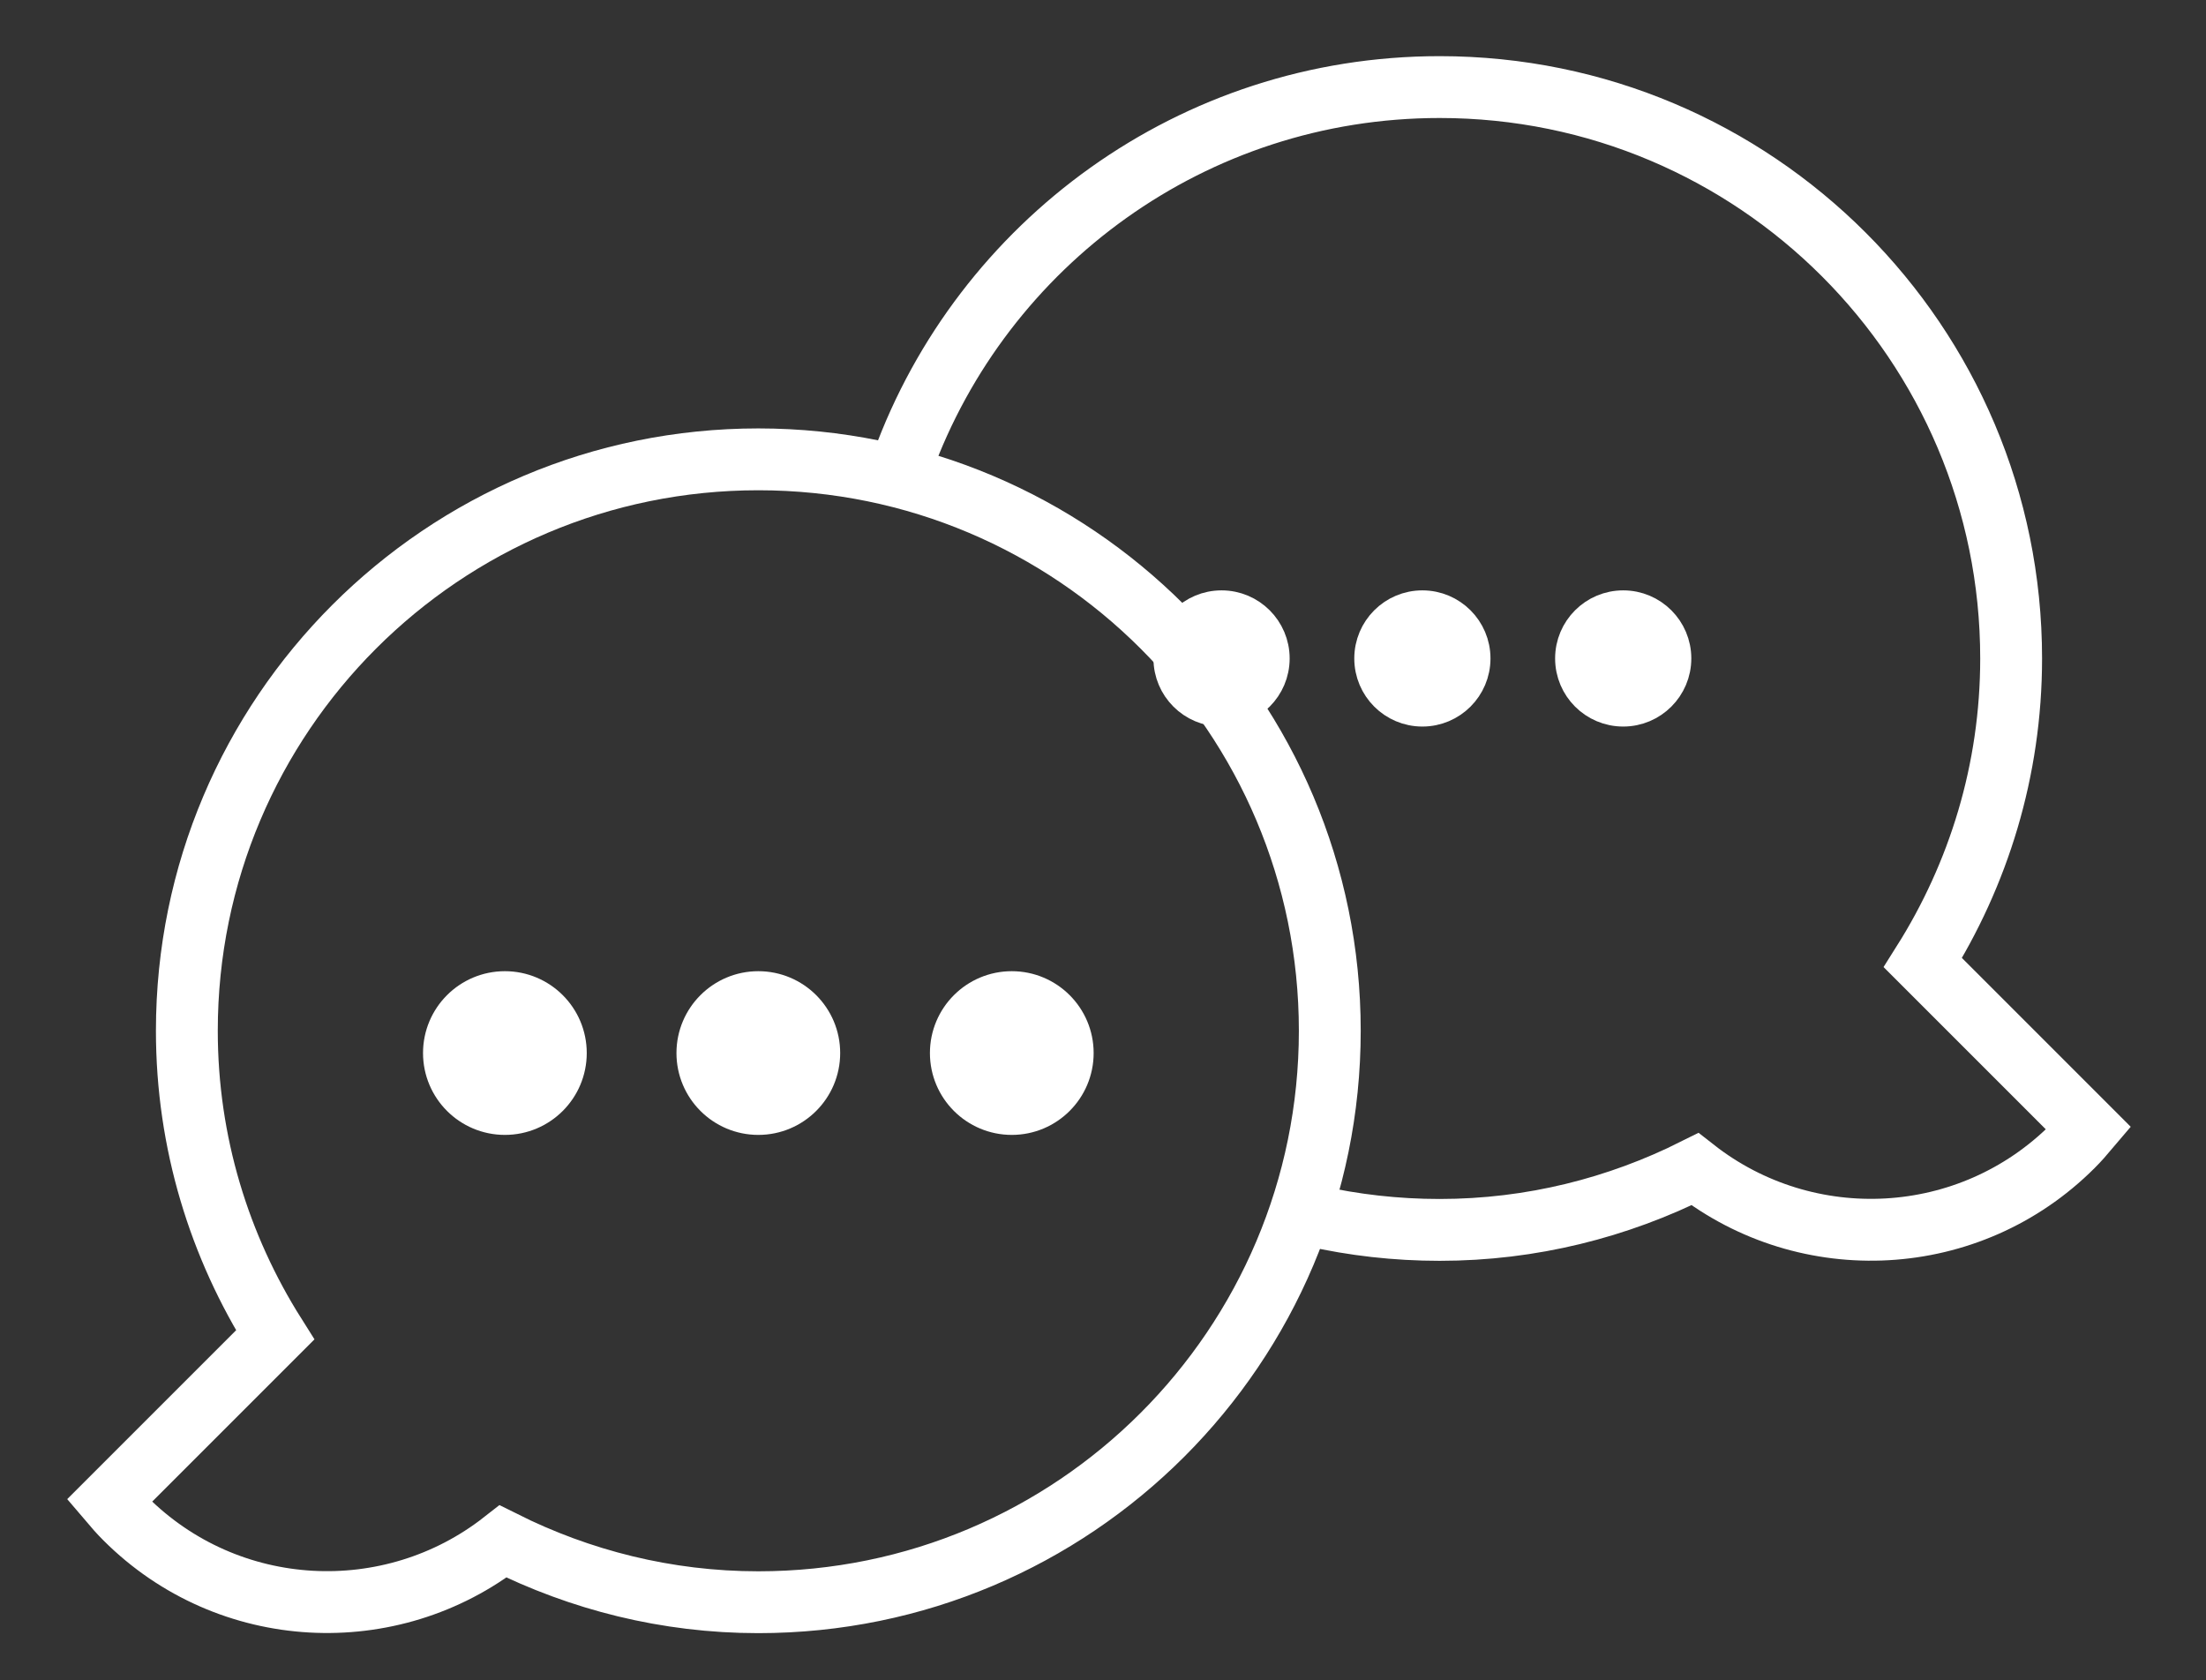
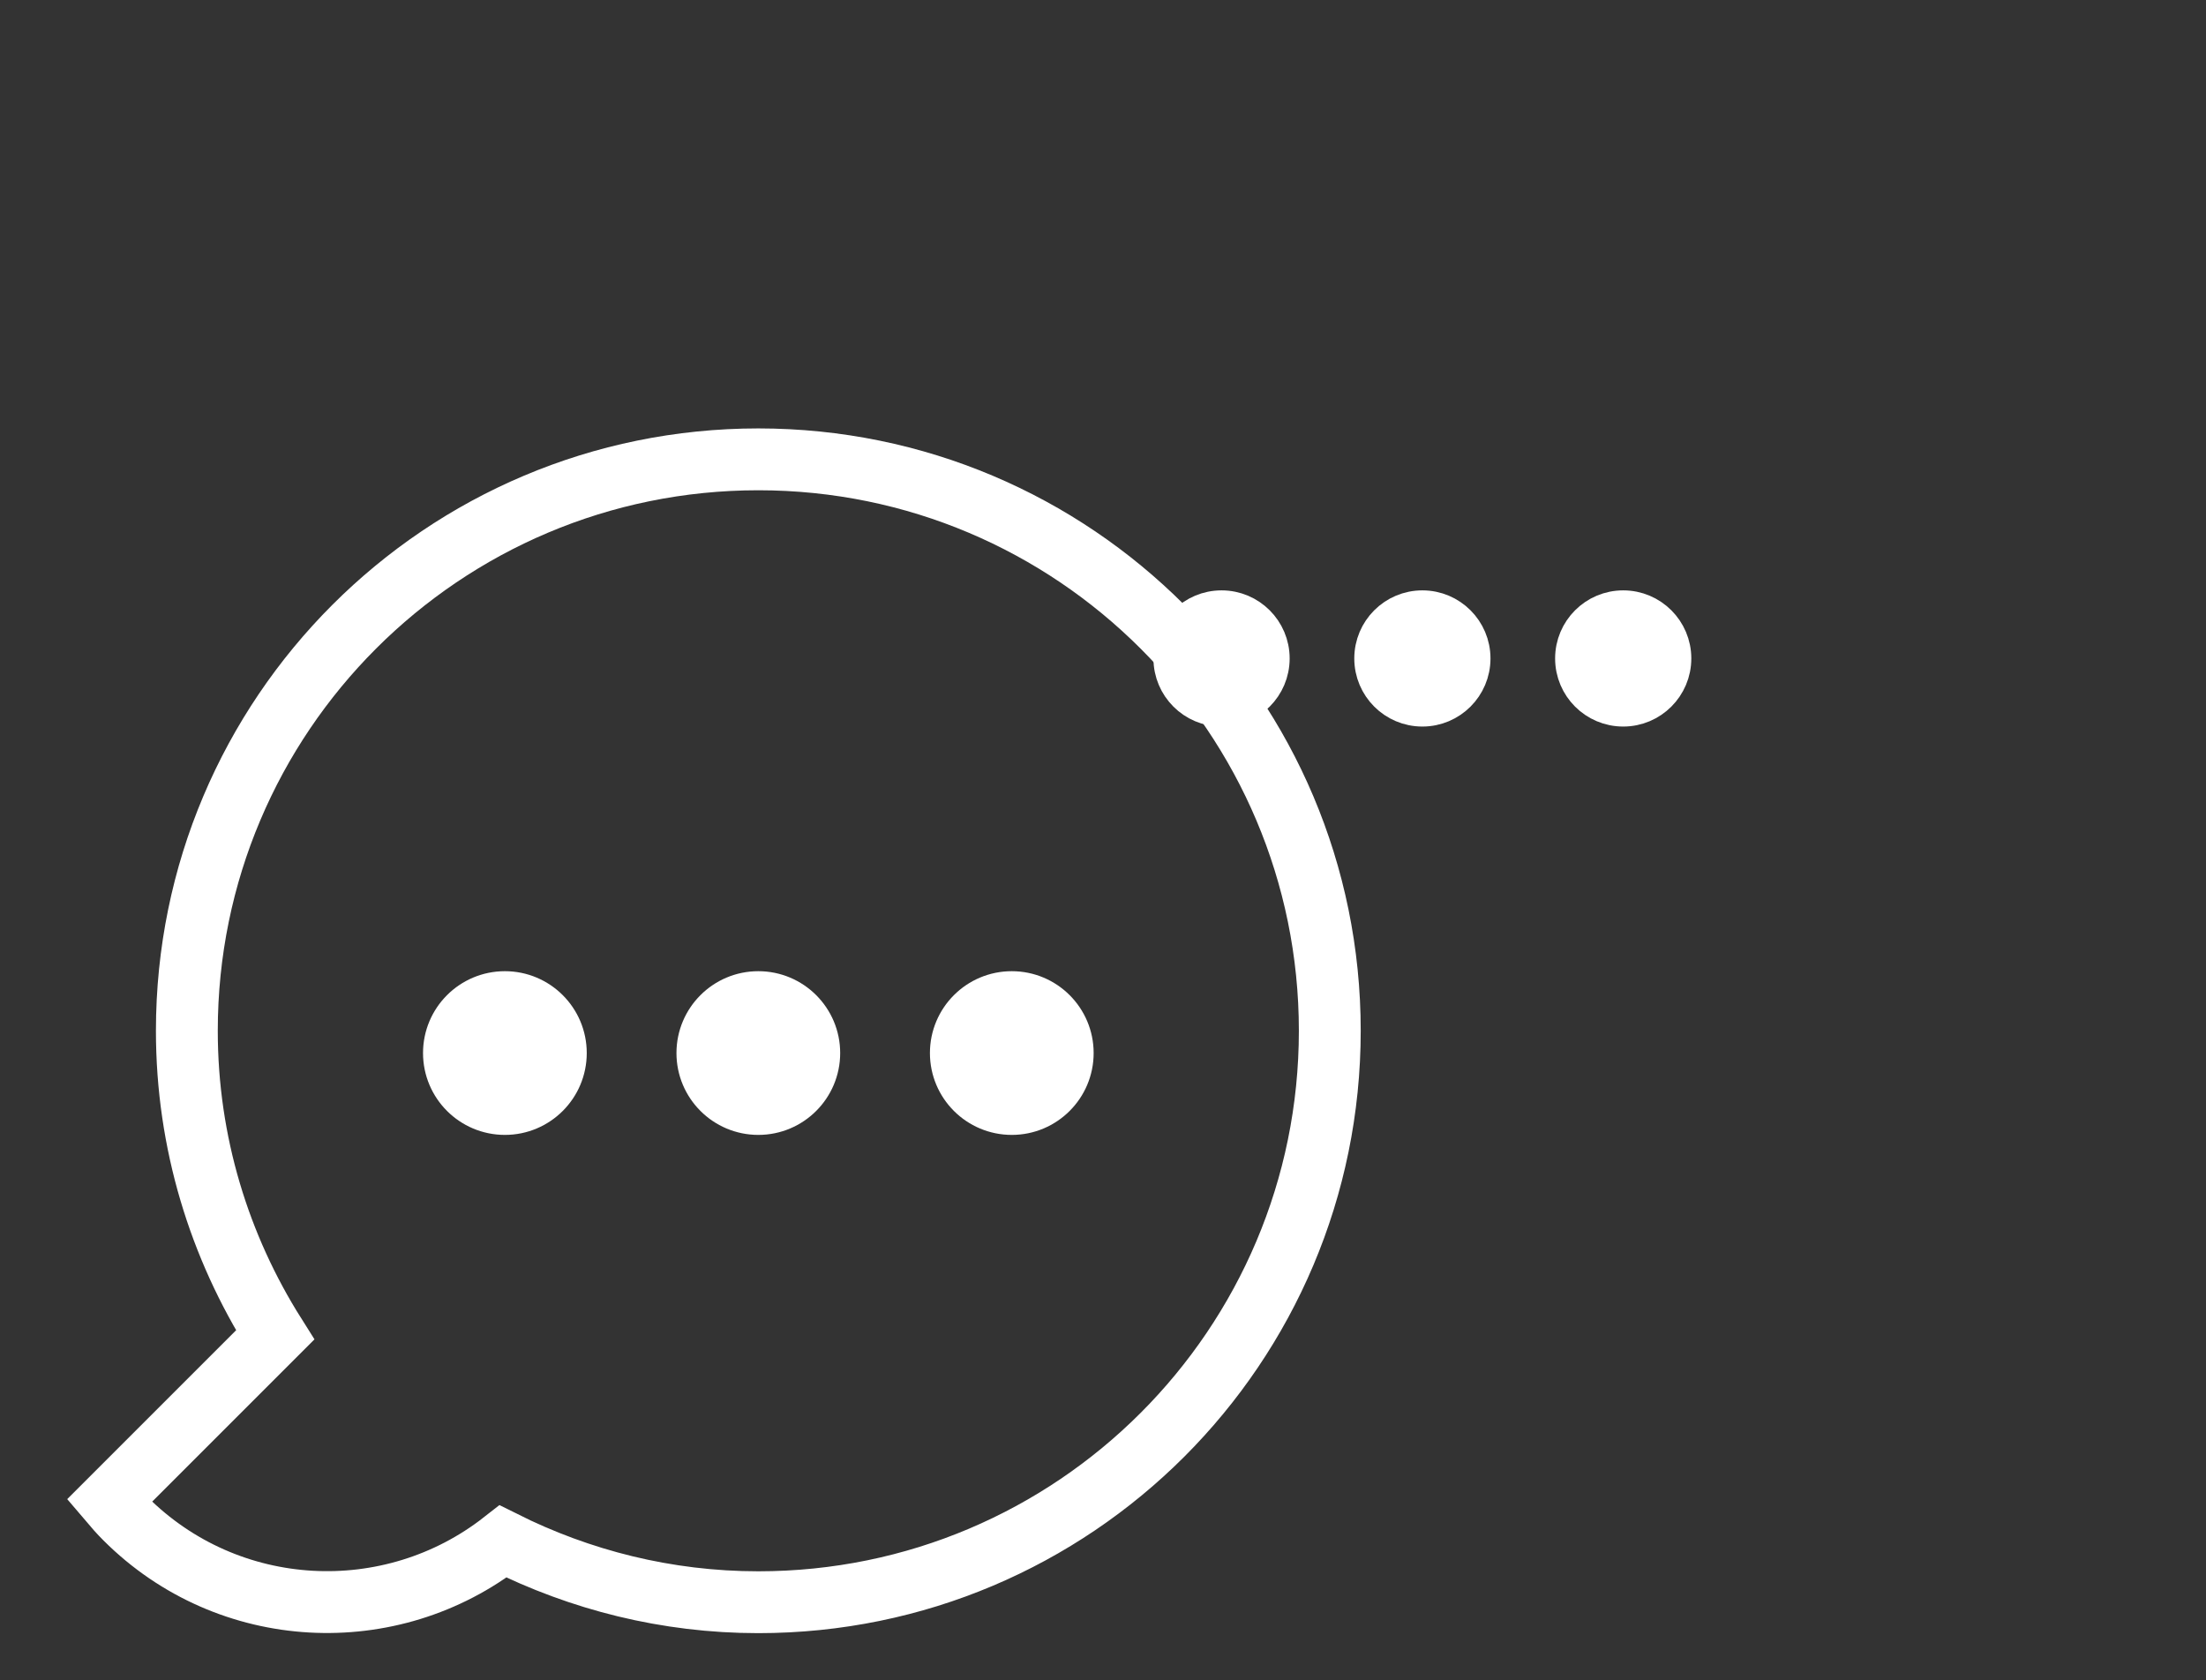
<svg xmlns="http://www.w3.org/2000/svg" version="1.1" id="BACKGROUND_1" x="0px" y="0px" width="71.333px" height="54.333px" viewBox="0 0 71.333 54.333" enable-background="new 0 0 71.333 54.333" xml:space="preserve">
  <rect x="0" y="0" width="71.333" height="54.333" fill="#333333" stroke="none" />
-   <path fill="none" stroke="#FFFFFF" stroke-width="2" stroke-miterlimit="10" d="M42.45,39.315c1.319,0.299,2.692,0.457,4.103,0.457  c2.97,0,5.767-0.718,8.253-1.963c3.626,2.838,8.879,2.595,12.217-0.743c0.185-0.184,0.353-0.377,0.518-0.572l-5.363-5.364  c1.798-2.851,2.854-6.217,2.854-9.836c0-10.205-8.273-18.478-18.479-18.478c-7.984,0-14.785,5.064-17.368,12.155" />
-   <path fill="none" stroke="#FFFFFF" stroke-width="2" stroke-miterlimit="10" d="M24.521,14.854  c-10.206,0-18.479,8.273-18.479,18.479c0,3.62,1.056,6.985,2.855,9.836l-5.364,5.364c0.166,0.195,0.333,0.389,0.518,0.572  c3.338,3.338,8.591,3.582,12.217,0.743c2.486,1.245,5.283,1.964,8.253,1.964C34.728,51.812,43,43.538,43,33.333  C43,23.127,34.728,14.854,24.521,14.854z" />
+   <path fill="none" stroke="#FFFFFF" stroke-width="2" stroke-miterlimit="10" d="M24.521,14.854  c-10.206,0-18.479,8.273-18.479,18.479c0,3.62,1.056,6.985,2.855,9.836l-5.364,5.364c0.166,0.195,0.333,0.389,0.518,0.572  c3.338,3.338,8.591,3.582,12.217,0.743c2.486,1.245,5.283,1.964,8.253,1.964C34.728,51.812,43,43.538,43,33.333  C43,23.127,34.728,14.854,24.521,14.854" />
  <g>
    <circle fill="#FFFFFF" stroke="#FFFFFF" stroke-miterlimit="10" cx="16.326" cy="34.053" r="2.147" />
    <circle fill="#FFFFFF" stroke="#FFFFFF" stroke-miterlimit="10" cx="24.521" cy="34.053" r="2.147" />
    <circle fill="#FFFFFF" stroke="#FFFFFF" stroke-miterlimit="10" cx="32.717" cy="34.053" r="2.147" />
  </g>
  <g>
    <circle fill="#FFFFFF" stroke="#FFFFFF" stroke-miterlimit="10" cx="39.5" cy="21.293" r="1.702" />
    <circle fill="#FFFFFF" stroke="#FFFFFF" stroke-miterlimit="10" cx="45.994" cy="21.293" r="1.702" />
    <circle fill="#FFFFFF" stroke="#FFFFFF" stroke-miterlimit="10" cx="52.488" cy="21.293" r="1.702" />
  </g>
</svg>